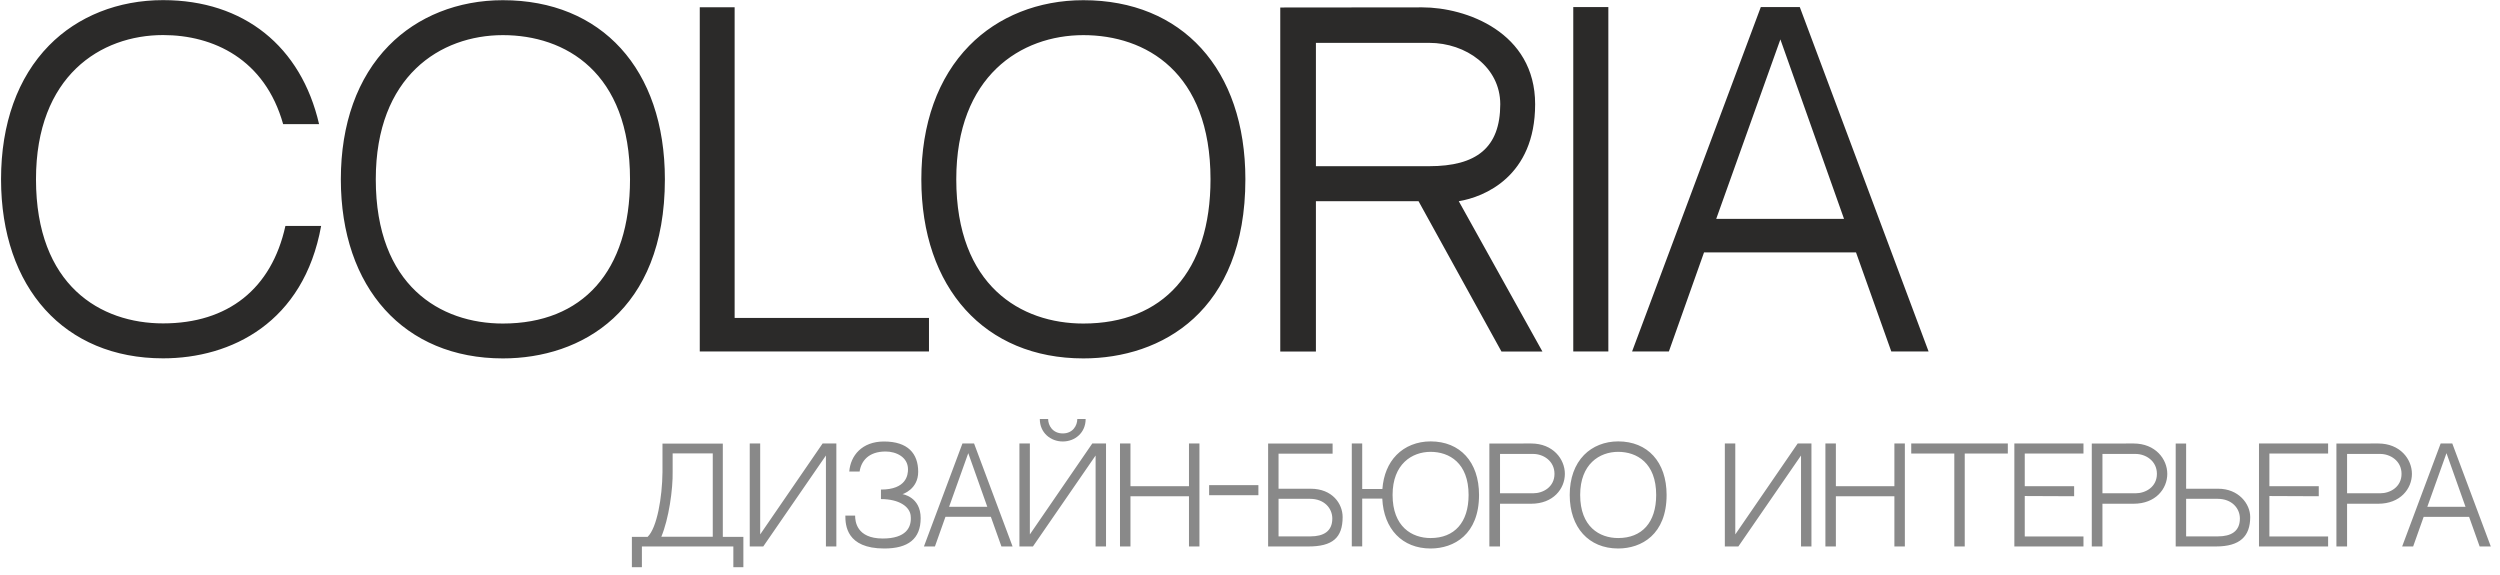
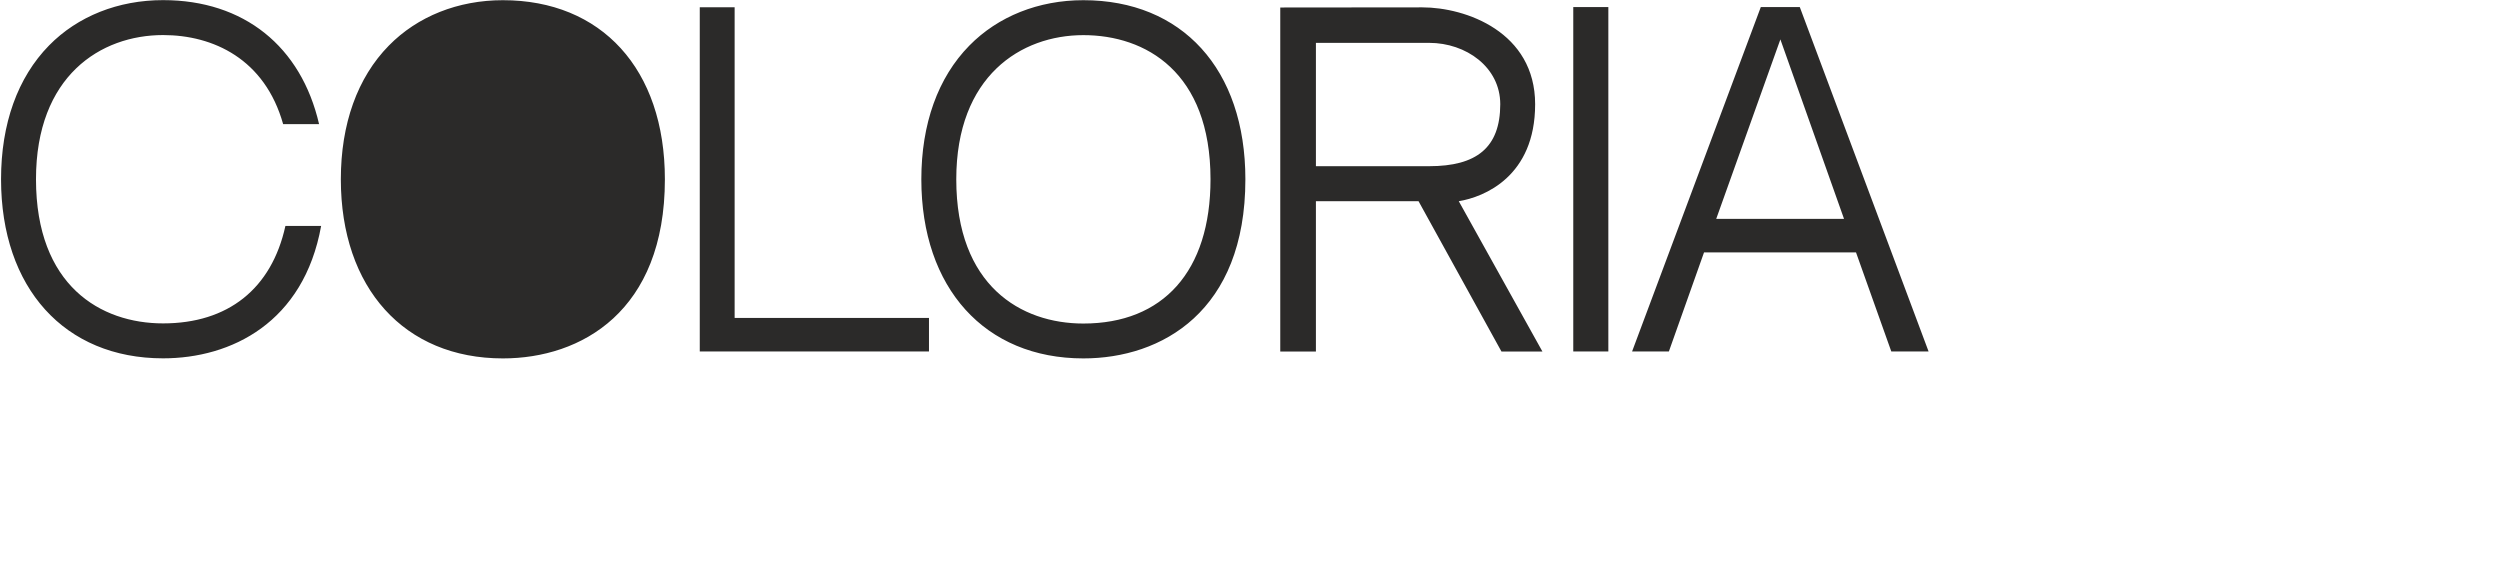
<svg xmlns="http://www.w3.org/2000/svg" xml:space="preserve" width="100mm" height="23mm" style="shape-rendering:geometricPrecision; text-rendering:geometricPrecision; image-rendering:optimizeQuality; fill-rule:evenodd; clip-rule:evenodd" viewBox="0 0 10000 2300">
  <defs>
    <style type="text/css">  .fil1 {fill:#898989;fill-rule:nonzero} .fil0 {fill:#2B2A29;fill-rule:nonzero}  </style>
  </defs>
  <g id="Слой_x0020_1">
-     <path class="fil0" d="M1141.62 903.76c-55.25,251.46 -229.64,389.81 -489.31,389.81 -249.49,0 -508.35,-150.52 -508.35,-576.66 0,-413.36 258.86,-576.67 508.35,-576.67 200.72,0 407.1,95.84 480.27,356.38l143.73 0c-71.72,-311.01 -300.81,-496.13 -624,-496.13 -179.5,0 -341.35,64.33 -456.2,181.42 -125.57,128.14 -191.91,313.03 -191.91,535 0,435.18 254.28,716.42 648.11,716.42 273.01,0 562.48,-143.17 632.2,-529.57l-142.89 0zm869.84 -902.99c-179.49,0 -341.35,64.65 -456.2,181.74 -125.57,127.87 -191.91,312.99 -191.91,534.68 0,435.18 254.28,716.42 648.11,716.42 313.27,0 648.07,-187.93 648.07,-716.42 0,-441.97 -254.27,-716.42 -648.07,-716.42l0 0zm0 1293.37c-249.49,0 -508.35,-150.81 -508.35,-576.95 0,-413.08 258.86,-576.67 508.35,-576.67 249.46,0 508.6,147.72 508.6,576.67 0,368.84 -190.23,576.95 -508.6,576.95zm927.06 -1265.04l-139.47 0 0 1376.75 916.86 0 0 -134.1 -777.39 0 0 -1242.65zm1394.92 -28.33c-179.5,0 -341.36,64.65 -456.2,181.74 -125.57,127.87 -191.91,312.99 -191.91,534.68 0,435.18 254.27,716.42 648.11,716.42 313.26,0 648.07,-187.93 648.07,-716.42 0,-441.97 -254.28,-716.42 -648.07,-716.42l0 0zm0 1293.37c-249.5,0 -508.36,-150.81 -508.36,-576.95 0,-413.08 258.86,-576.67 508.36,-576.67 249.45,0 508.59,147.72 508.59,576.67 0,368.84 -190.22,576.95 -508.59,576.95zm1501.48 -489.63l-160.78 0.28 331.71 601.34 163.87 0 -334.8 -601.62zm305.63 -387.57c0,-288.87 -277.02,-387.52 -451.38,-387.52l-568.14 0.56 0 1376.15 142.6 0 0 -601.34 104.6 0 466.69 0c101.22,-16.44 305.63,-98.65 305.63,-387.85l0 0zm-423.85 247.81l-453.07 0 0 -493.33 453.07 0c147.99,0 284.33,97.53 284.33,245.52 -0.28,174.4 -95.51,247.81 -284.33,247.81l0 0zm716.66 741.1l0 -1377.6 -140.32 0 0 1377.6 140.32 0zm990.63 -396.37l141.17 396.37 149.16 0 -515.15 -1377.6 -155.95 0 -514.87 1377.6 147.15 0 140.65 -396.37 607.84 0zm-302.49 -851.92l254.56 717.83 -511.17 0 256.61 -717.83z" />
-     <path class="fil1" d="M2851.06 2146.85l-205.72 0c29.49,-70.6 46.78,-187.92 45.25,-262.59l0 -70.61 160.47 0 0 333.2zm40.18 0.52l0 -372.88 -241.33 0 0 114.35c-1.02,100.52 -21.78,222.42 -59.42,258.53l-62.98 0 0 121.38 40.09 0 0 -82.81 365.76 0 0 82.81 40.1 0 0 -121.38 -82.22 0zm412.46 -325.33l0 363.81 41.7 0 0 -411.88 -55.01 0 -249.64 363.65 0 -363.65 -41.78 0 0 411.88 54.07 0 250.66 -363.81zm378.97 250.74c0,-85.95 -72.8,-96.13 -72.8,-96.13 0,0 62.89,-18.9 62.89,-89.43 0,-73.06 -41.28,-121.21 -136.73,-121.21 -89.25,0 -134.27,57.73 -138.93,120.12l41.36 0c6.19,-42.31 36.12,-80.11 104.01,-80.11 42.05,0 89.52,22.21 89.52,71.2 0,22.21 -6.19,81.04 -108.17,81.04l0 38.06c73.33,0 114.94,30.51 118.85,65.94 5.34,47.72 -19.07,91.8 -111.55,91.8 -105.79,0 -110.62,-70.18 -110.62,-91.63l-39.08 0c0,37.73 3.91,131.56 155.63,131.56 95.36,0 145.62,-38.23 145.62,-121.21l0 0zm280.83 -5.43l42.22 118.5 44.58 0 -154.02 -411.88 -46.53 0 -154.02 411.88 44 0 42.04 -118.5 181.73 0zm-90.44 -254.71l76.12 214.61 -152.83 0 76.71 -214.61zm378.06 -46.71c48.73,0 91.45,-34.85 91.45,-89.86l-33.39 -0.08c0,26.02 -17.64,57.73 -58.06,57.73 -40.36,0 -58.58,-31.71 -58.58,-57.73l-33.32 0.08c0,55.01 43.24,89.86 91.9,89.86l0 0zm117.99 8.04l-249.64 363.65 0 -363.65 -41.79 0 0 411.88 54.08 0 250.66 -363.81 0 363.81 41.7 0 0 -411.88 -55.01 0zm386.78 411.88l41.87 0 0 -411.88 -41.87 0 0 170.81 -234.05 0 0 -170.81 -41.87 0 0 411.88 41.87 0 0 -200.9 234.05 0 0 200.9zm277.68 -204.96l0 -40.27 -197.08 0 0 40.27 197.08 0zm209.29 -25.94l-128.68 0 0 -140.2 216.24 0 0 -40.52 -257.94 0 0 411.62 161.31 0c95.44,0 136.72,-33.99 136.72,-117.65 0,-53.66 -41.36,-113.25 -127.65,-113.25l0 0zm-1.36 190.56l-127.32 0 0 -150.21 126.14 0c56.2,0 88.91,37.3 88.91,78.92 -0.08,51.45 -35.51,71.29 -87.73,71.29zm480.87 -379.92c-53.66,0 -102.14,19.23 -136.39,54.24 -32.98,33.65 -52.21,80.28 -56.45,136.05l-80.7 0 0 -181.91 -41.7 0 0 411.63 41.7 0 0 -191.06 80.28 0c5.6,121.63 80.1,199.45 193.26,199.45 93.67,0 193.77,-56.29 193.77,-214.2 0,-132.15 -76.04,-214.2 -193.77,-214.2l0 0zm0 386.61c-74.59,0 -152.07,-45.02 -152.07,-172.41 0,-123.59 77.48,-172.42 152.07,-172.42 74.59,0 151.99,44.17 151.99,172.42 0,110.27 -56.79,172.41 -151.99,172.41l0 0zm402.2 -378.23l-167.15 0.17 0 411.71 42.64 0 0 -170.89 124.69 0c88.48,0 134.69,-60.17 134.69,-119.51 0,-58.92 -47.21,-121.48 -134.87,-121.48l0 0zm8.23 199.13l-132.74 0 0 -157.33 132.74 0c39.67,0 85.11,27.21 85.11,79.68 0,52.21 -45.02,77.65 -85.11,77.65l0 0zm339.83 -207.51c-53.67,0 -102.06,19.23 -136.4,54.24 -37.54,38.32 -57.37,93.59 -57.37,159.96 0,130.11 76.02,214.2 193.77,214.2 93.66,0 193.76,-56.29 193.76,-214.2 0,-132.15 -76.02,-214.2 -193.76,-214.2l0 0zm0 386.61c-74.6,0 -151.99,-45.02 -151.99,-172.41 0,-123.59 77.39,-172.42 151.99,-172.42 74.58,0 152.06,44.17 152.06,172.42 0,110.27 -56.87,172.41 -152.06,172.41zm731.44 -330.16l0 363.81 41.7 0 0 -411.88 -55.01 0 -249.64 363.65 0 -363.65 -41.79 0 0 411.88 54.08 0 250.66 -363.81zm373.46 363.81l41.87 0 0 -411.88 -41.87 0 0 170.81 -234.04 0 0 -170.81 -41.87 0 0 411.88 41.87 0 0 -200.9 234.04 0 0 200.9zm453.75 -371.77l0 -40.11 -386.36 0 0 40.11 172.33 0 0 371.77 41.7 0 0 -371.77 172.33 0zm67.72 0.08l234.89 0 0 -40.19 -276.5 0 0 411.88 276.5 0 0 -40.09 -234.89 0 0 -161.65 197.51 0.84 0 -40.09 -197.51 0 0 -130.7zm435.27 -40.19l-167.15 0.17 0 411.71 42.64 0 0 -170.89 124.69 0c88.48,0 134.69,-60.17 134.69,-119.51 0,-58.92 -47.21,-121.48 -134.87,-121.48l0 0zm8.23 199.13l-132.74 0 0 -157.33 132.74 0c39.67,0 85.11,27.21 85.11,79.68 0,52.21 -45.02,77.65 -85.11,77.65l0 0zm330.67 -18.15l-128.68 0 0 -180.72 -41.7 0 0 411.62 161.31 0c95.44,0 136.72,-40.34 136.72,-117.65 0,-53.66 -47.13,-113.25 -127.65,-113.25l0 0zm-1.35 190.56l-127.33 0 0 -150.21 126.14 0c56.2,0 88.91,37.3 88.91,78.92 -0.08,51.45 -35.51,71.29 -87.72,71.29zm205.71 -331.35l234.89 0 0 -40.19 -276.5 0 0 411.88 276.5 0 0 -40.09 -234.89 0 0 -161.65 197.51 0.84 0 -40.09 -197.51 0 0 -130.7zm435.27 -40.19l-167.15 0.17 0 411.71 42.64 0 0 -170.89 124.69 0c88.48,0 134.69,-60.17 134.69,-119.51 0,-58.92 -47.21,-121.48 -134.87,-121.48l0 0zm8.23 199.13l-132.74 0 0 -157.33 132.74 0c39.67,0 85.11,27.21 85.11,79.68 0,52.21 -45.02,77.65 -85.11,77.65l0 0zm355.33 94.25l42.21 118.5 44.59 0 -154.02 -411.88 -46.53 0 -154.02 411.88 43.99 0 42.04 -118.5 181.74 0zm-90.44 -254.71l76.12 214.61 -152.83 0 76.71 -214.61z" />
+     <path class="fil0" d="M1141.62 903.76c-55.25,251.46 -229.64,389.81 -489.31,389.81 -249.49,0 -508.35,-150.52 -508.35,-576.66 0,-413.36 258.86,-576.67 508.35,-576.67 200.72,0 407.1,95.84 480.27,356.38l143.73 0c-71.72,-311.01 -300.81,-496.13 -624,-496.13 -179.5,0 -341.35,64.33 -456.2,181.42 -125.57,128.14 -191.91,313.03 -191.91,535 0,435.18 254.28,716.42 648.11,716.42 273.01,0 562.48,-143.17 632.2,-529.57l-142.89 0zm869.84 -902.99c-179.49,0 -341.35,64.65 -456.2,181.74 -125.57,127.87 -191.91,312.99 -191.91,534.68 0,435.18 254.28,716.42 648.11,716.42 313.27,0 648.07,-187.93 648.07,-716.42 0,-441.97 -254.27,-716.42 -648.07,-716.42l0 0zm0 1293.37zm927.06 -1265.04l-139.47 0 0 1376.75 916.86 0 0 -134.1 -777.39 0 0 -1242.65zm1394.92 -28.33c-179.5,0 -341.36,64.65 -456.2,181.74 -125.57,127.87 -191.91,312.99 -191.91,534.68 0,435.18 254.27,716.42 648.11,716.42 313.26,0 648.07,-187.93 648.07,-716.42 0,-441.97 -254.28,-716.42 -648.07,-716.42l0 0zm0 1293.37c-249.5,0 -508.36,-150.81 -508.36,-576.95 0,-413.08 258.86,-576.67 508.36,-576.67 249.45,0 508.59,147.72 508.59,576.67 0,368.84 -190.22,576.95 -508.59,576.95zm1501.48 -489.63l-160.78 0.28 331.71 601.34 163.87 0 -334.8 -601.62zm305.63 -387.57c0,-288.87 -277.02,-387.52 -451.38,-387.52l-568.14 0.56 0 1376.15 142.6 0 0 -601.34 104.6 0 466.69 0c101.22,-16.44 305.63,-98.65 305.63,-387.85l0 0zm-423.85 247.81l-453.07 0 0 -493.33 453.07 0c147.99,0 284.33,97.53 284.33,245.52 -0.28,174.4 -95.51,247.81 -284.33,247.81l0 0zm716.66 741.1l0 -1377.6 -140.32 0 0 1377.6 140.32 0zm990.63 -396.37l141.17 396.37 149.16 0 -515.15 -1377.6 -155.95 0 -514.87 1377.6 147.15 0 140.65 -396.37 607.84 0zm-302.49 -851.92l254.56 717.83 -511.17 0 256.61 -717.83z" />
  </g>
</svg>